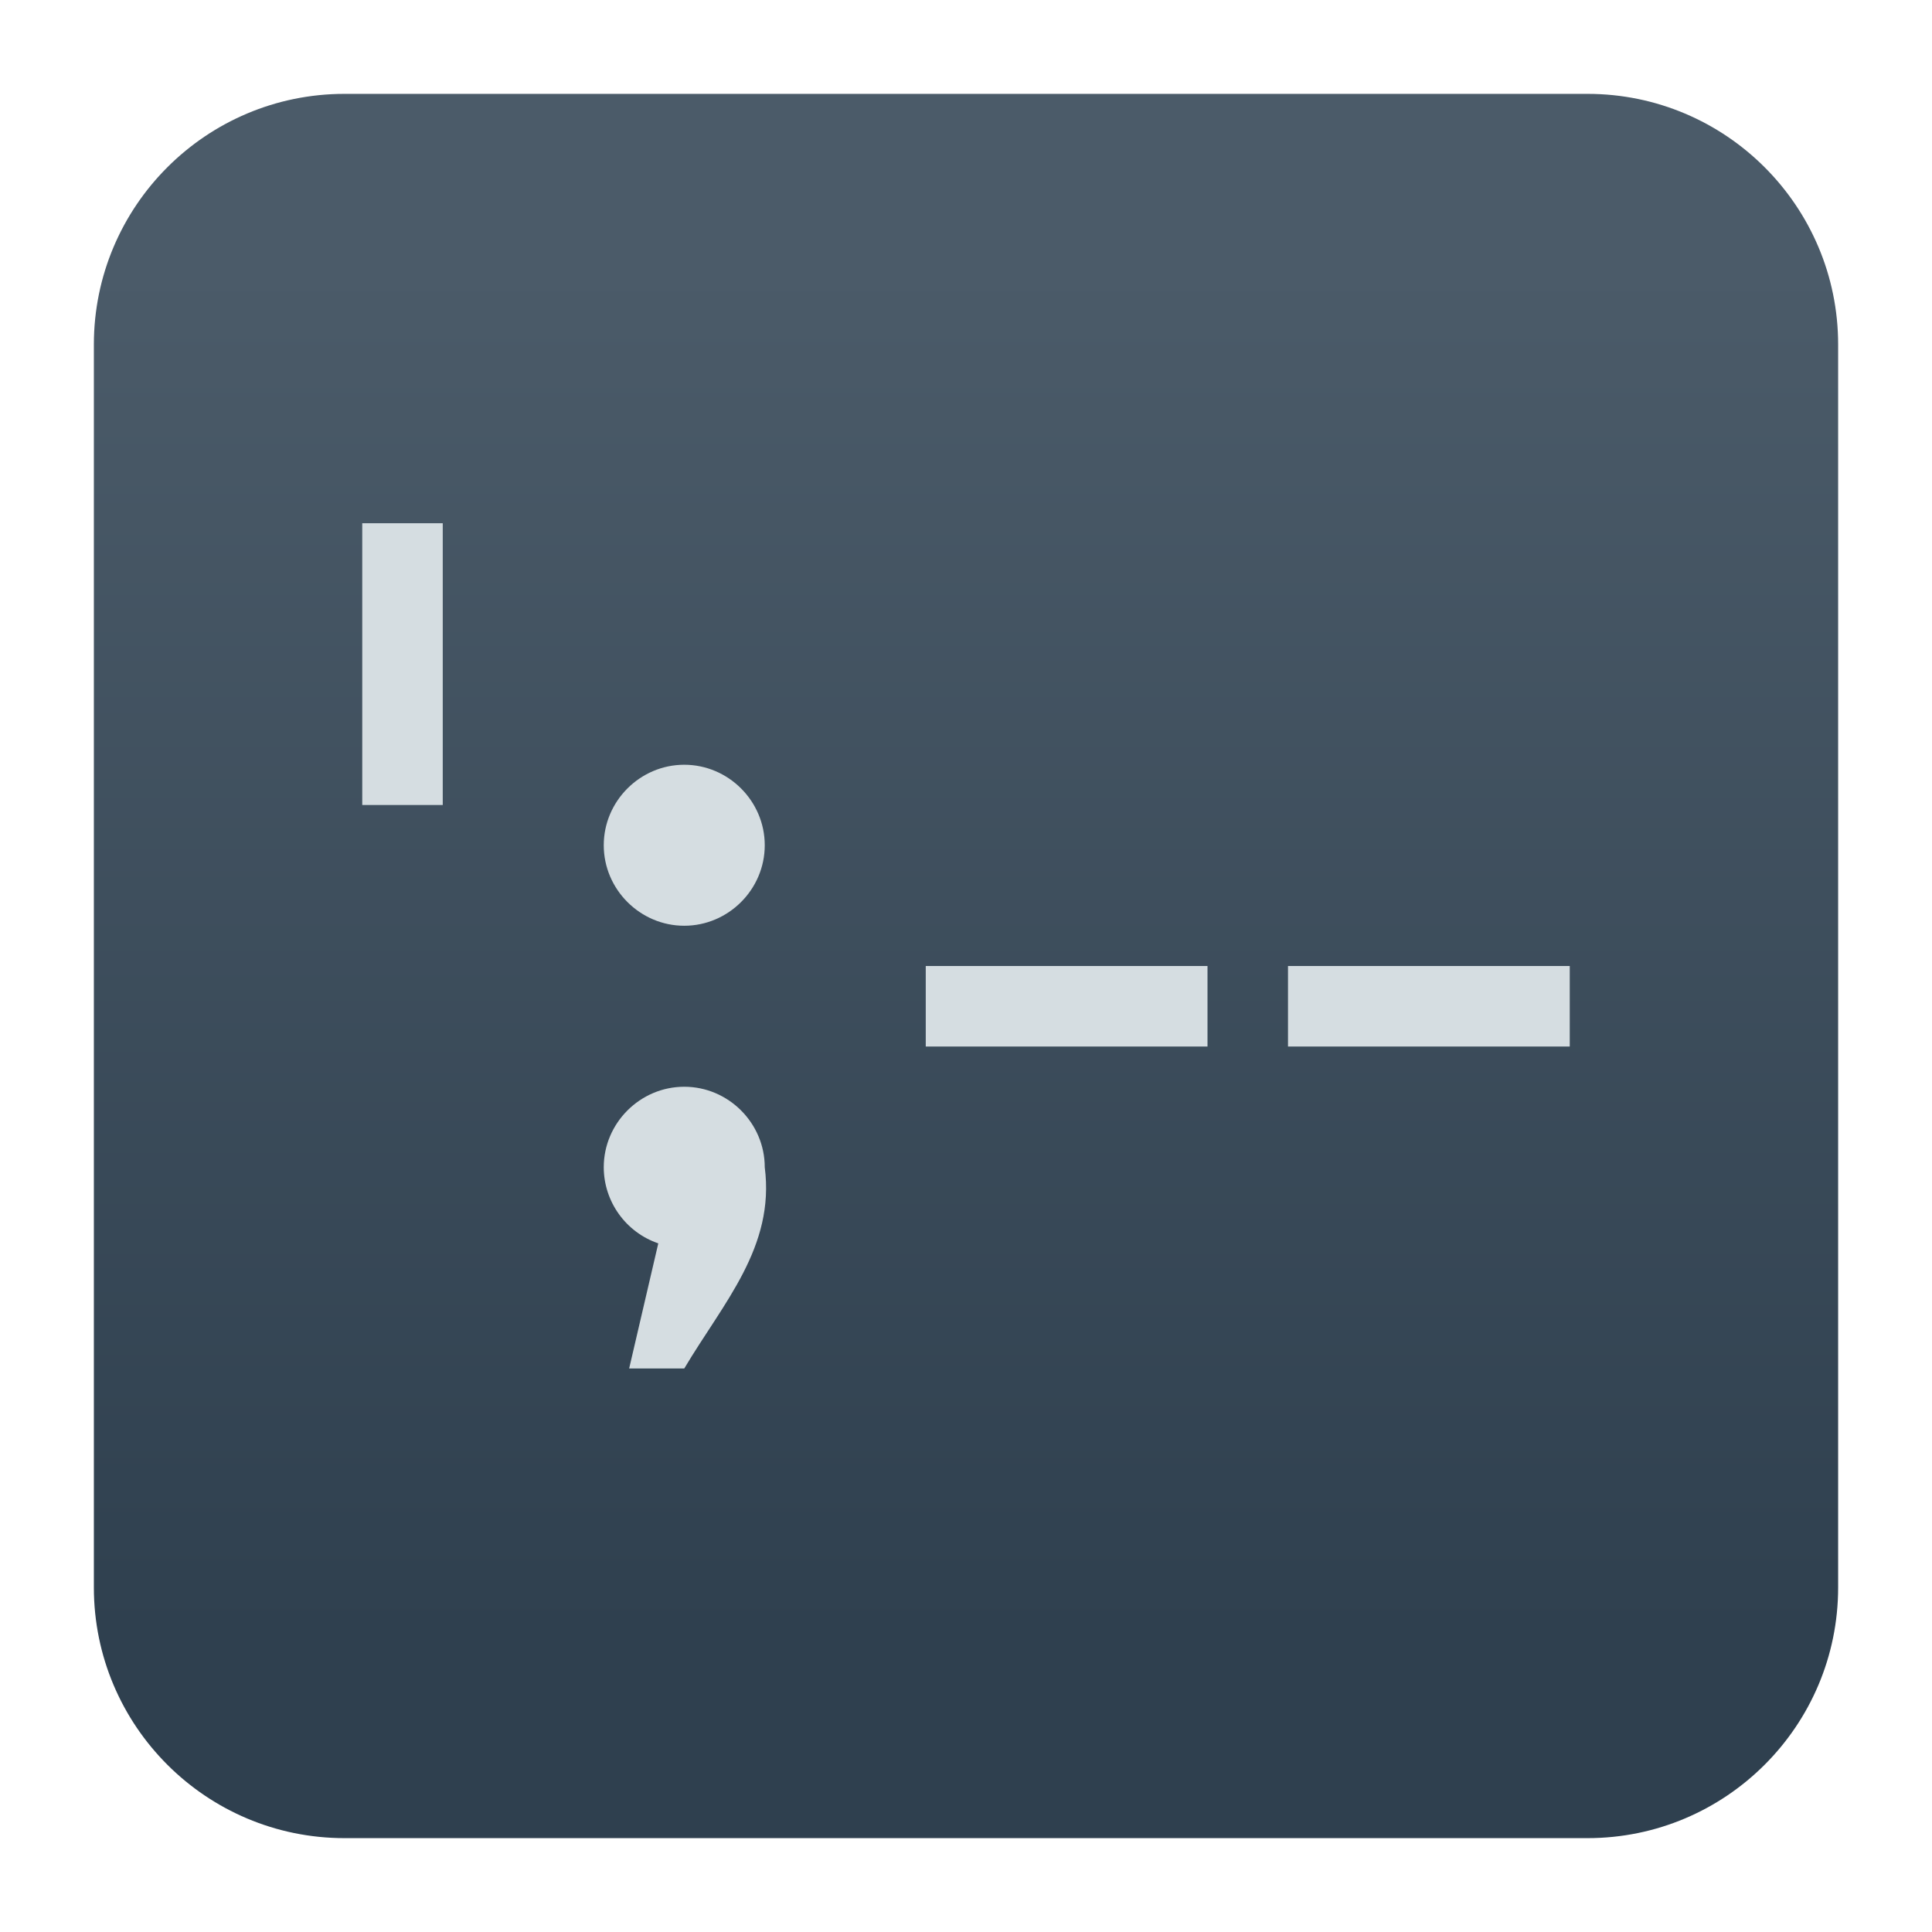
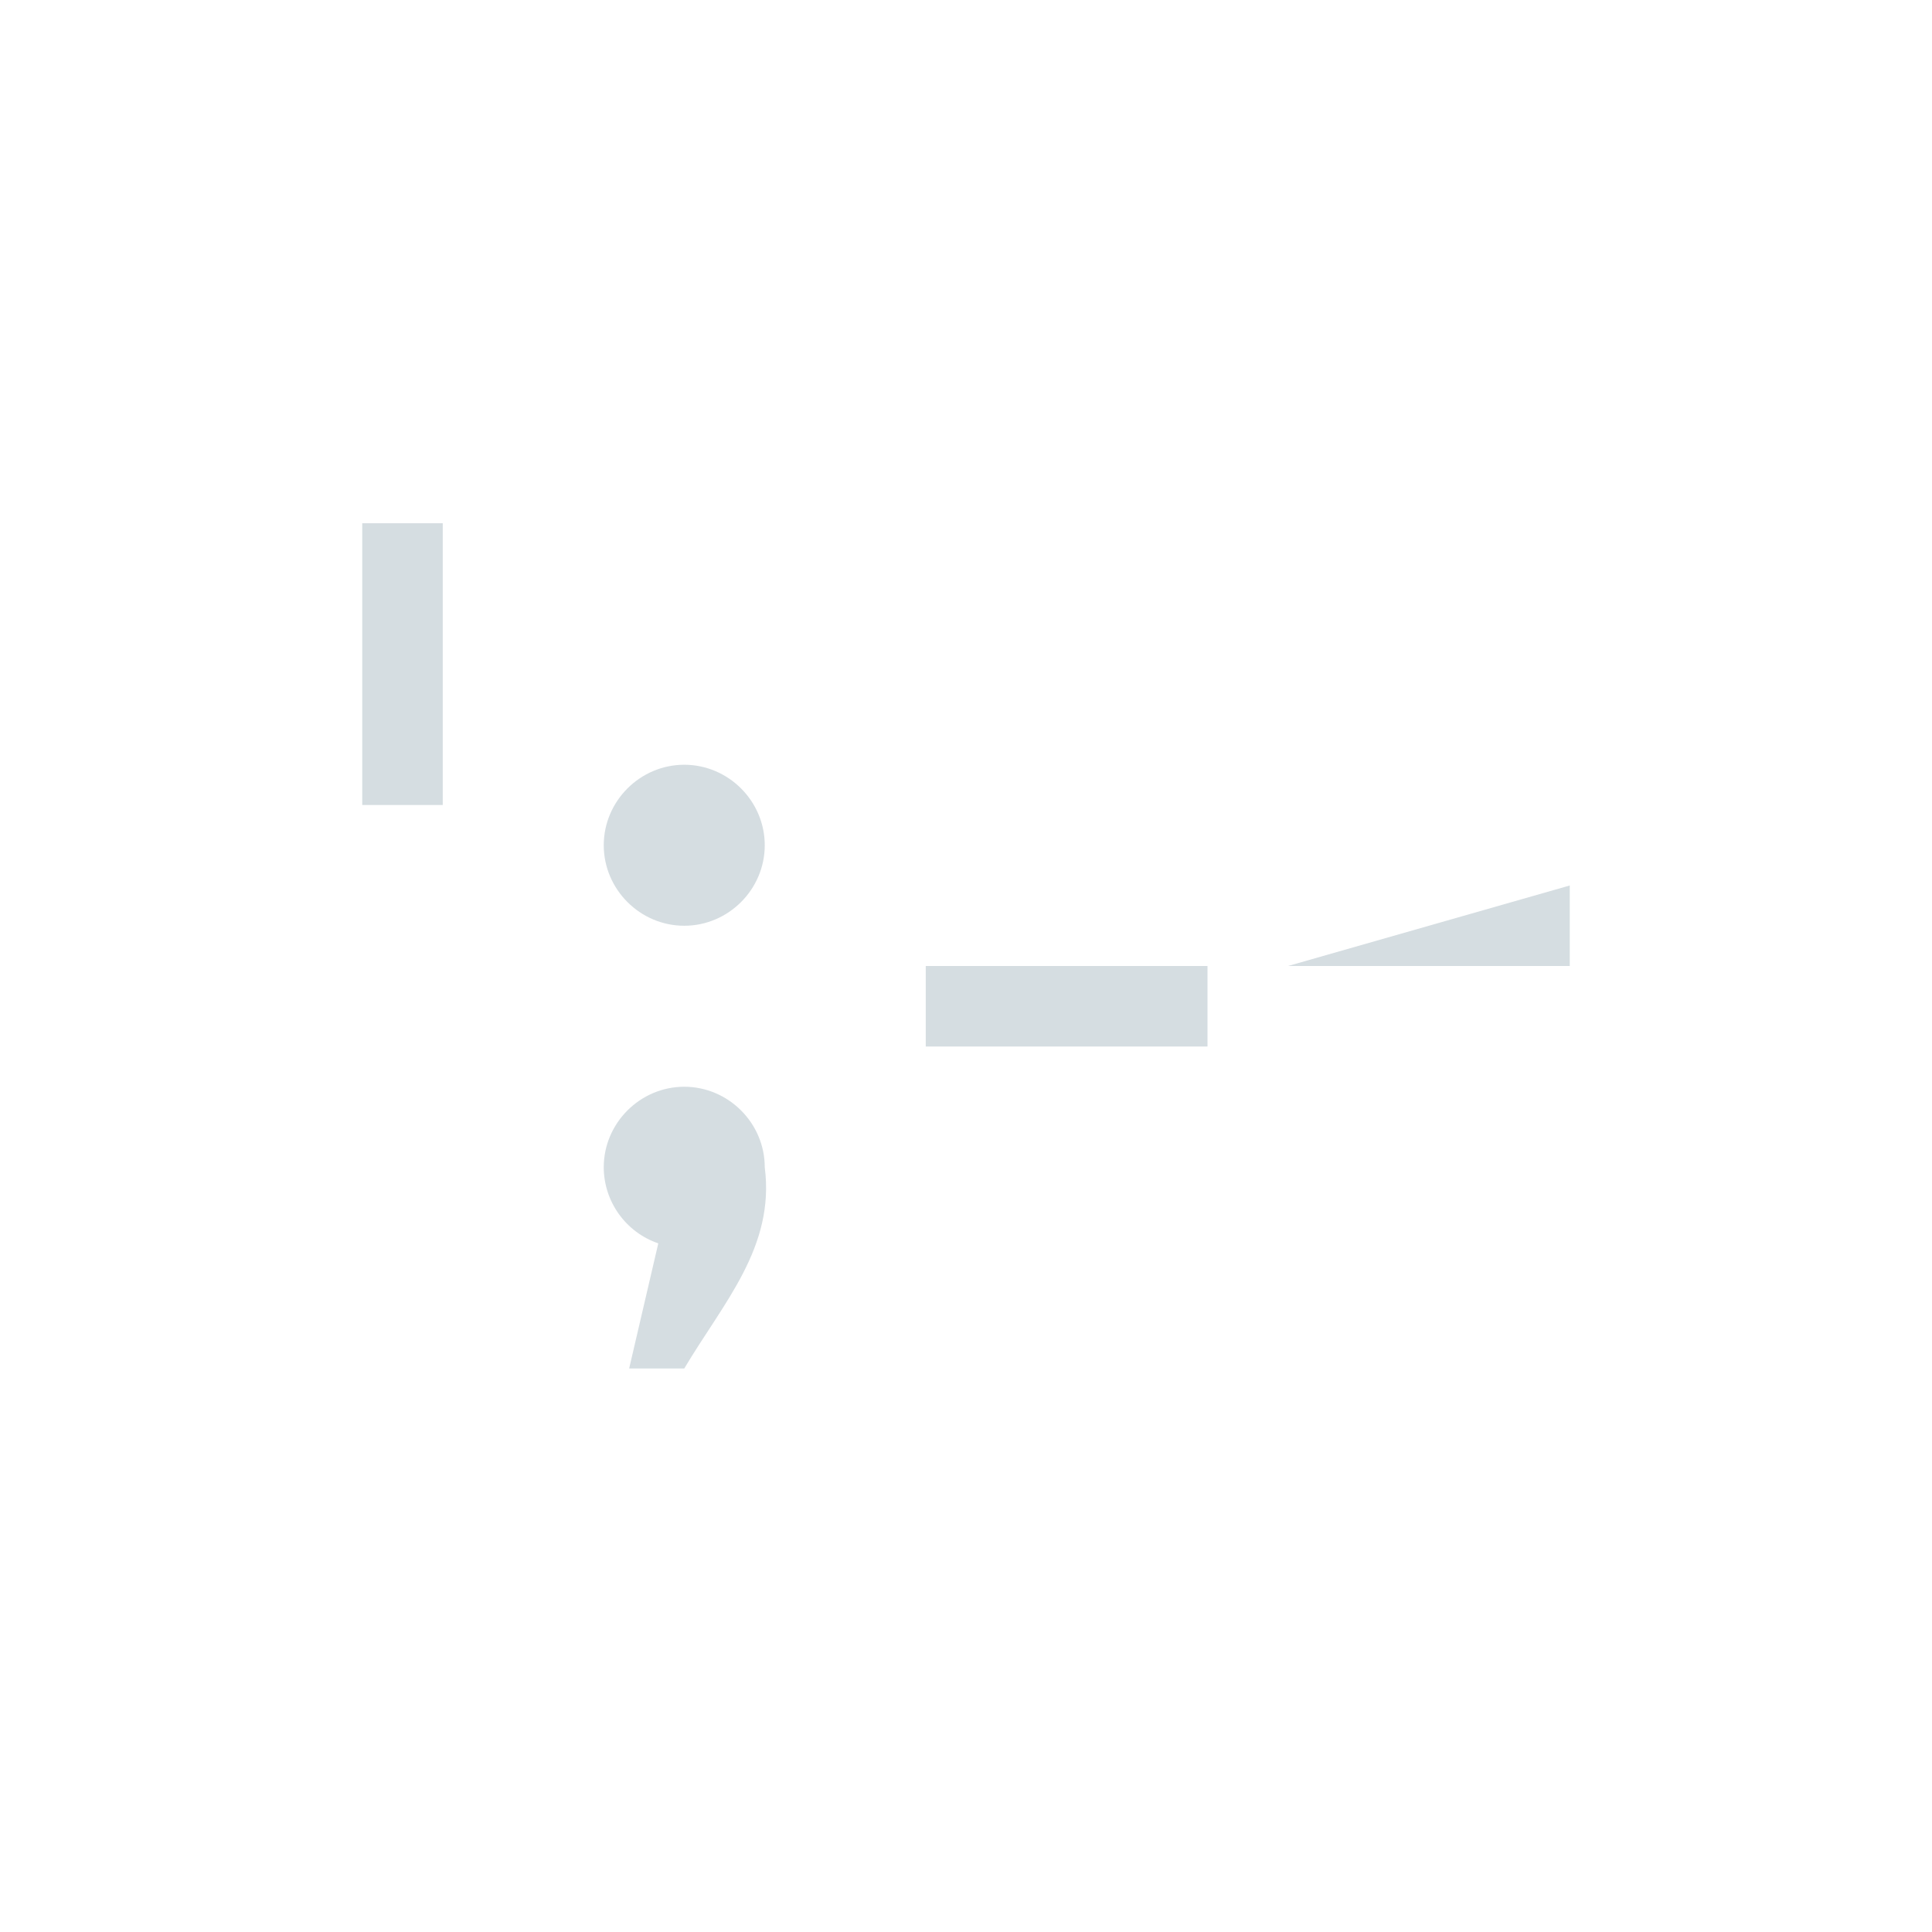
<svg xmlns="http://www.w3.org/2000/svg" clip-rule="evenodd" fill-rule="evenodd" stroke-linejoin="round" stroke-miterlimit="2" viewBox="0 0 48 48">
  <linearGradient id="a" x2="1" gradientTransform="matrix(0 -33.687 33.687 0 923.28 40.45)" gradientUnits="userSpaceOnUse">
    <stop stop-color="#2f404f" offset="0" />
    <stop stop-color="#4b5b69" offset="1" />
  </linearGradient>
-   <path d="m39.44 45.668h-30.88c-3.438 0-6.228-2.79-6.228-6.228v-30.88c0-3.438 2.79-6.228 6.228-6.228h30.88c3.438 0 6.228 2.79 6.228 6.228v30.88c0 3.438-2.79 6.228-6.228 6.228z" fill="url(#a)" />
-   <path d="m9 13v7h2v-7zm8 6c-1.097 0-2 .903-2 2s.903 2 2 2 2-.903 2-2-.903-2-2-2zm6 5v2h7v-2zm9 0v2h7v-2zm-15 3c-1.097 0-2 .903-2 2 .001.853.548 1.616 1.355 1.891l-.724 3.109h1.369c.975-1.639 2.257-3.014 2-5 0-1.097-.903-2-2-2z" fill="#d5dde1" fill-rule="nonzero" />
+   <path d="m9 13v7h2v-7zm8 6c-1.097 0-2 .903-2 2s.903 2 2 2 2-.903 2-2-.903-2-2-2zm6 5v2h7v-2zm9 0h7v-2zm-15 3c-1.097 0-2 .903-2 2 .001.853.548 1.616 1.355 1.891l-.724 3.109h1.369c.975-1.639 2.257-3.014 2-5 0-1.097-.903-2-2-2z" fill="#d5dde1" fill-rule="nonzero" />
</svg>